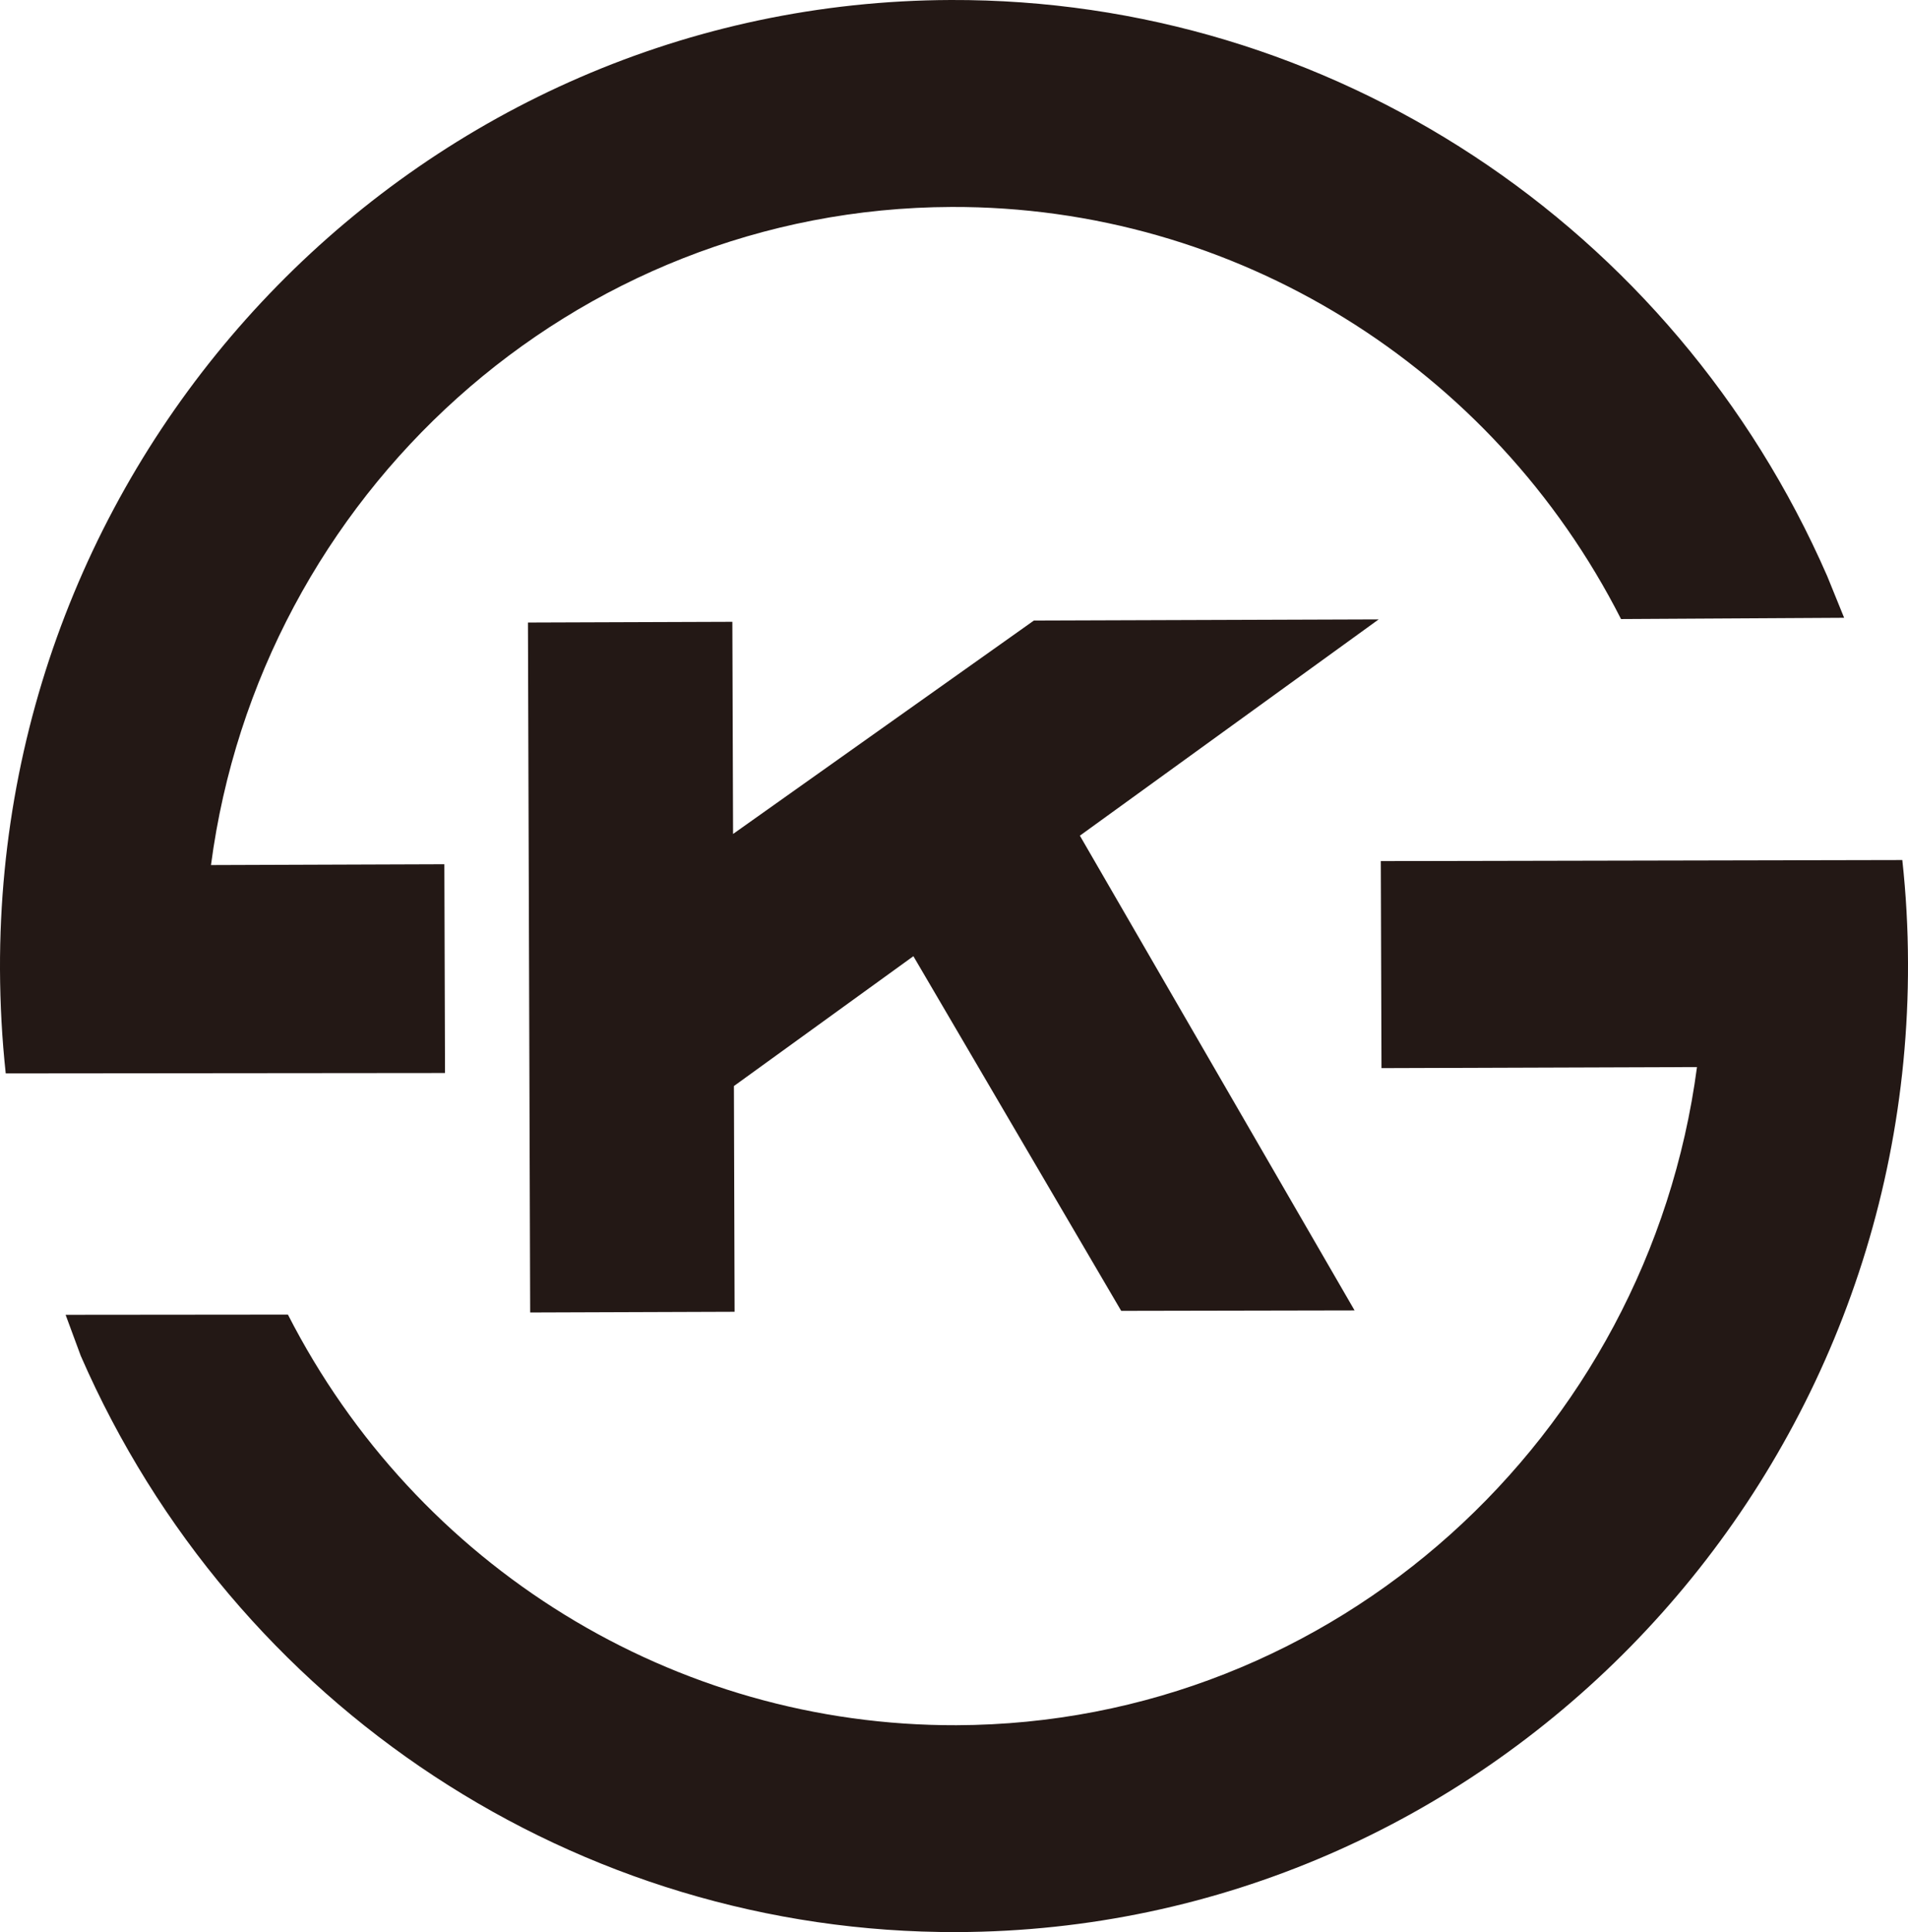
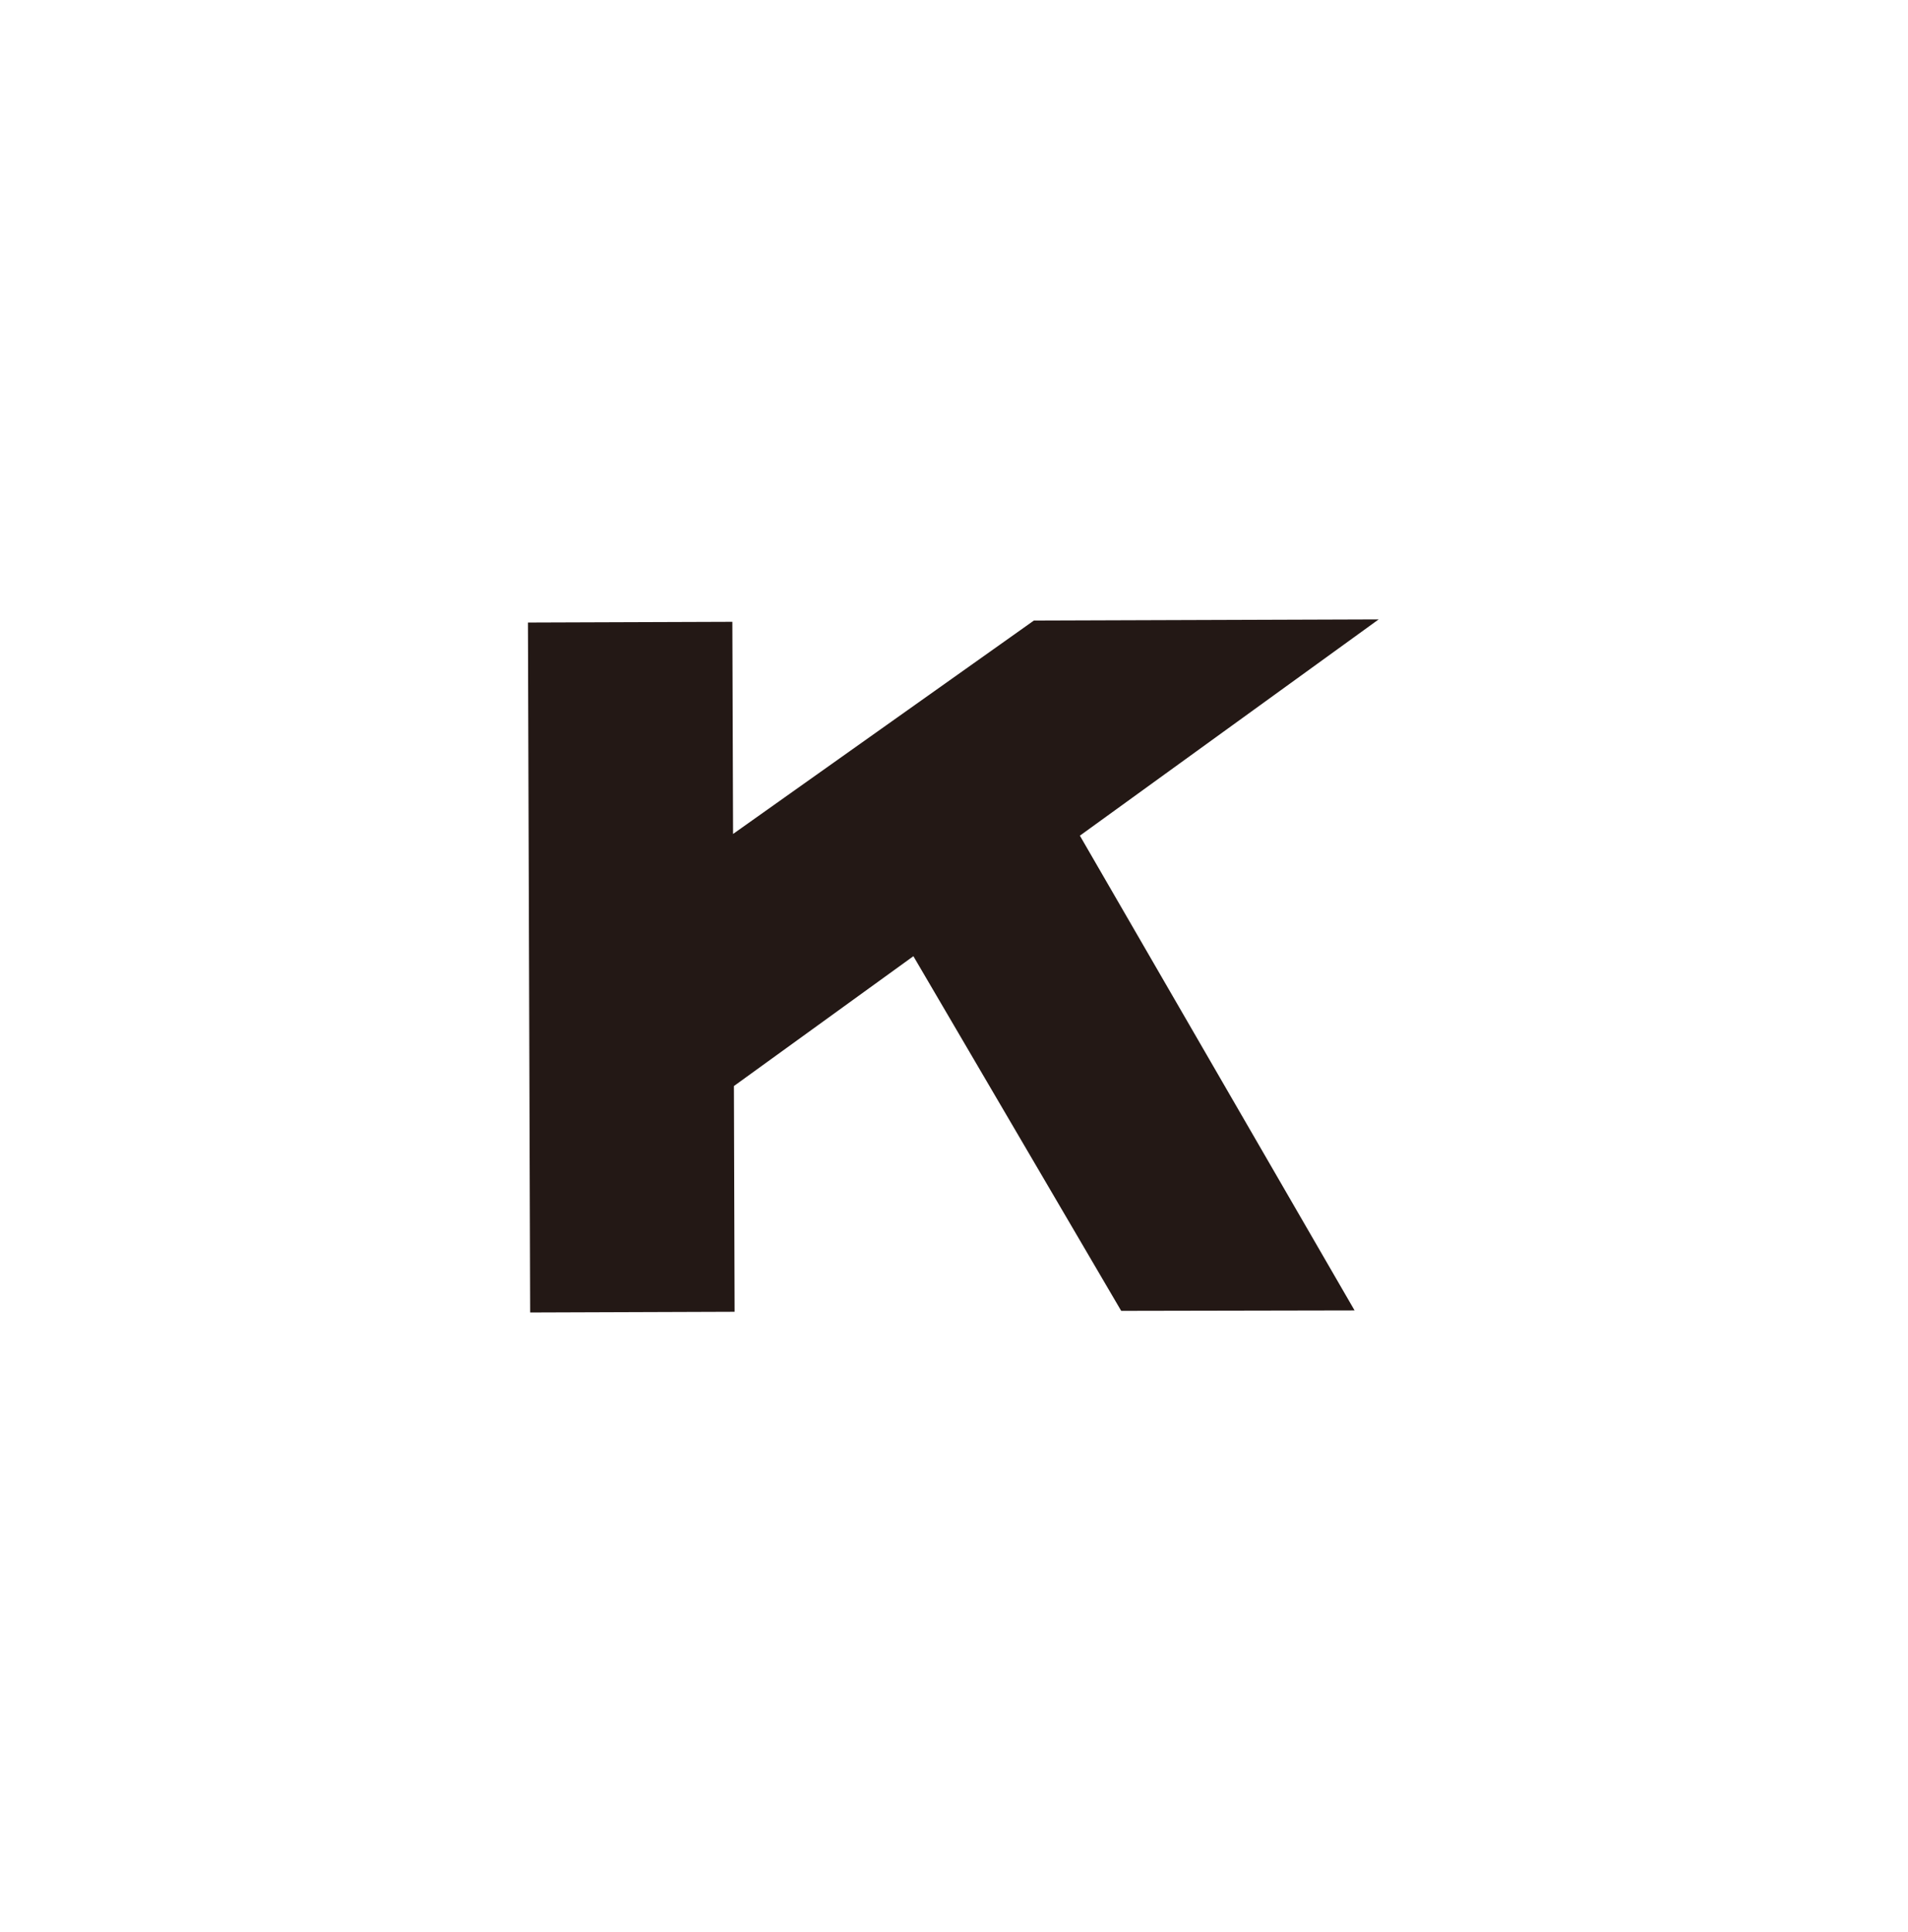
<svg xmlns="http://www.w3.org/2000/svg" id="_레이어_2" data-name="레이어 2" viewBox="0 0 559.23 566.18">
  <defs>
    <style>
      .cls-1 {
        fill: #231815;
      }
    </style>
  </defs>
  <g id="_레이어_1-2" data-name="레이어 1">
    <g>
-       <path class="cls-1" d="M130.24,253.26l-68.4.24c14.29-108.39,106.04-192.47,217.04-192.85,83.01-.29,158.59,46.73,196.24,120.76l65.39-.37-4.95-12.19C490.6,65.9,389.81-.37,278.69,0,124.53.52-.52,127.91,0,284.08c.04,10.24.59,20.41,1.68,30.48l128.75-.12-.19-61.18Z" />
-       <path class="cls-1" d="M404.71,252.33l.2,60.68,92.47-.31c-14.33,108.38-106.02,192.5-217.03,192.87-82.79.27-158.27-46.55-195.96-120.33l-65.16.06,4.44,12.02c44.9,102.96,145.7,169.23,256.89,168.87,154.18-.52,279.19-127.9,278.67-284-.02-10.15-.58-20.23-1.67-30.16l-152.85.31Z" />
      <polygon class="cls-1" points="303.03 181.85 214.86 244.39 214.65 182.22 154.74 182.43 155.39 384.62 215.31 384.41 215.11 318.26 267.71 280.21 328.62 384.14 397.02 384.01 316.51 244.89 404.09 181.51 303.03 181.85" />
    </g>
  </g>
</svg>